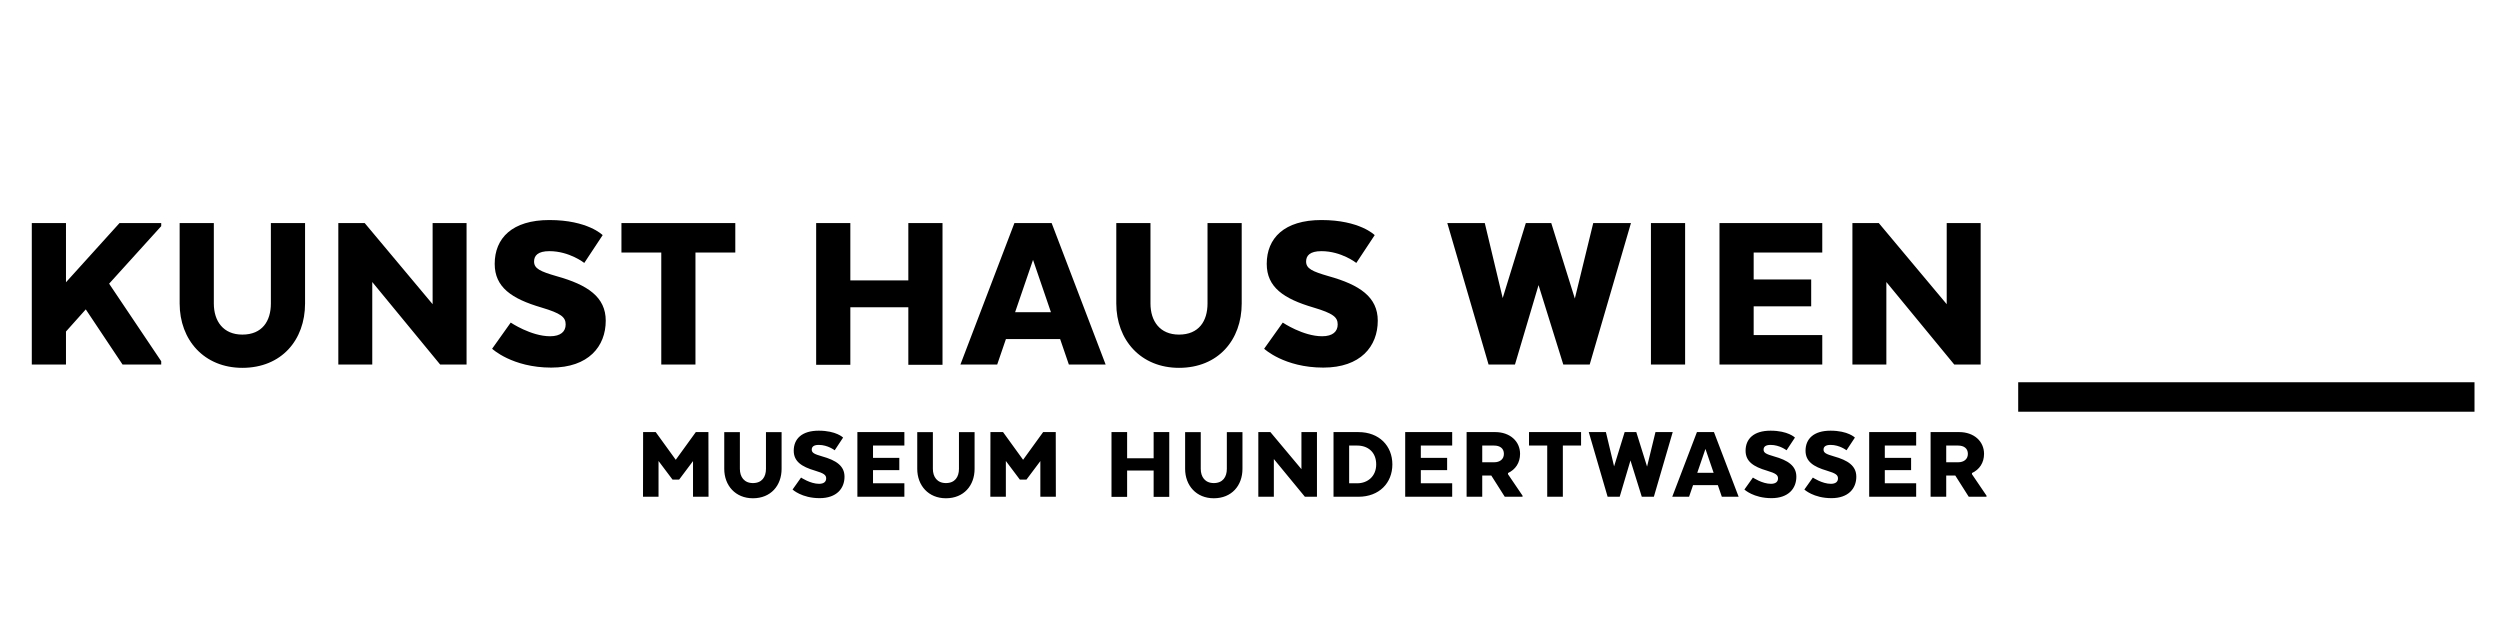
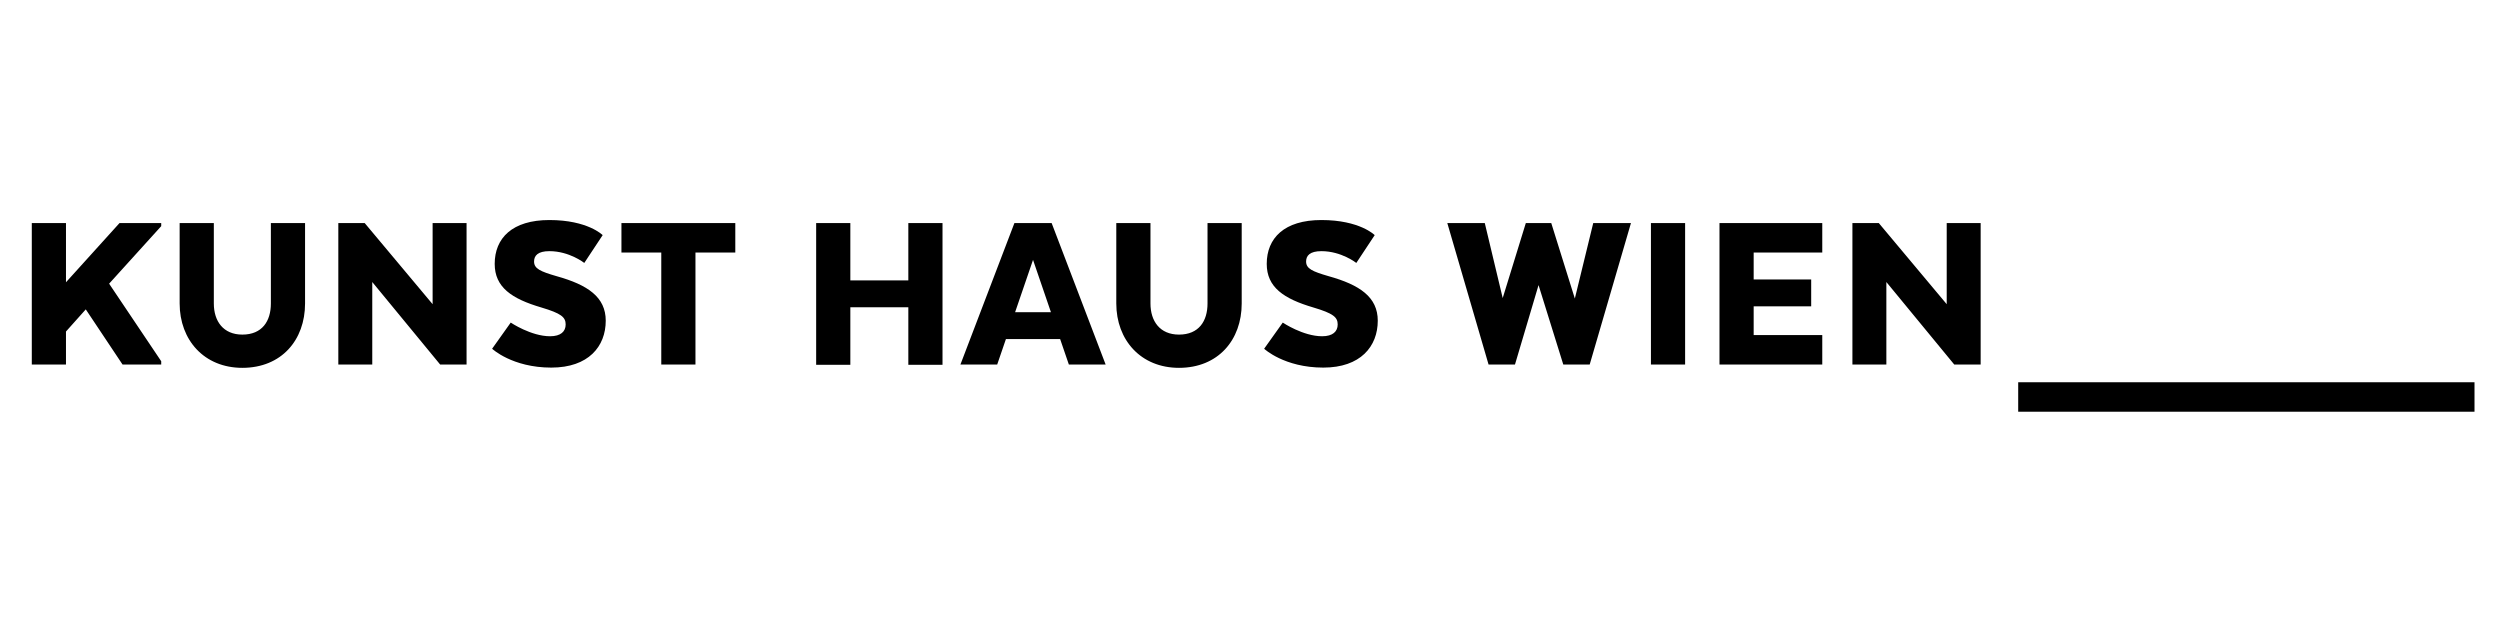
<svg xmlns="http://www.w3.org/2000/svg" xmlns:xlink="http://www.w3.org/1999/xlink" version="1.1" id="Layer_1" x="0px" y="0px" viewBox="0 0 367.781 90.78" enable-background="new 0 0 367.781 90.78" xml:space="preserve">
-   <rect x="519.067" y="-284.602" display="none" fill="#FFF7F0" width="151.412" height="90.727" />
  <g>
    <defs>
      <rect id="SVGID_1_" width="367.781" height="90.78" />
    </defs>
    <clipPath id="SVGID_2_">
      <use xlink:href="#SVGID_1_" overflow="visible" />
    </clipPath>
    <g clip-path="url(#SVGID_2_)">
-       <path d="M101.949,73.079h2.284l-0.016-9.513h-1.855l-2.949,4.075l-2.948-4.075h-1.855    l-0.016,9.513h2.284v-5.264l2.061,2.743h0.967l2.045-2.727V73.079L101.949,73.079z     M110.764,73.301c2.632,0,4.218-1.871,4.218-4.328v-5.406h-2.299v5.406    c0,1.189-0.587,2.093-1.919,2.093c-1.285,0-1.919-0.904-1.919-2.093v-5.406h-2.299    v5.406C106.546,71.43,108.195,73.301,110.764,73.301L110.764,73.301z     M116.596,72.016c0,0,1.347,1.268,3.979,1.268c2.505,0,3.663-1.427,3.663-3.155    c0-1.585-1.205-2.41-3.314-2.997c-1.094-0.317-1.506-0.507-1.506-0.983    c0-0.396,0.254-0.698,1.03-0.698c1.347,0,2.346,0.793,2.346,0.793l1.237-1.871    c0,0-0.999-1.015-3.583-1.015c-2.505,0-3.679,1.221-3.679,2.949    c0,1.57,1.142,2.346,3.139,2.933c1.332,0.396,1.633,0.65,1.633,1.142    c0,0.476-0.333,0.793-1.047,0.793c-1.284,0-2.648-0.92-2.648-0.92    L116.596,72.016L116.596,72.016z M132.3,67.355h-3.869v-1.807h4.614v-1.982h-6.913    v9.513h6.913v-1.982h-4.614v-1.934h3.869V67.355L132.3,67.355z M139.157,73.301    c2.631,0,4.217-1.871,4.217-4.328v-5.406h-2.299v5.406    c0,1.189-0.587,2.093-1.918,2.093c-1.285,0-1.919-0.904-1.919-2.093v-5.406h-2.299    v5.406C134.939,71.43,136.588,73.301,139.157,73.301L139.157,73.301z     M153.046,73.079h2.283l-0.015-9.513h-1.855l-2.949,4.075l-2.949-4.075h-1.855    l-0.015,9.513h2.283v-5.264l2.062,2.743h0.967l2.045-2.727V73.079L153.046,73.079    z M172.013,63.566h-2.299v3.853h-3.9v-3.853h-2.299v9.529h2.299v-3.869h3.9    v3.869h2.299V63.566L172.013,63.566z M178.564,73.301    c2.632,0,4.218-1.871,4.218-4.328v-5.406h-2.299v5.406    c0,1.189-0.587,2.093-1.919,2.093c-1.285,0-1.919-0.904-1.919-2.093v-5.406h-2.299    v5.406C174.347,71.43,175.996,73.301,178.564,73.301L178.564,73.301z     M193.74,63.566h-2.283v5.454l-4.566-5.454h-1.776v9.513h2.284v-5.549    l4.566,5.549h1.776V63.566L193.74,63.566z M204.834,68.322    c0-2.727-1.934-4.756-4.994-4.756h-3.663v9.513h3.663    C202.9,73.079,204.834,71.049,204.834,68.322L204.834,68.322z M199.665,65.547    c1.538,0,2.791,0.935,2.791,2.775c0,1.744-1.252,2.775-2.791,2.775h-1.189v-5.549    H199.665L199.665,65.547z M212.89,67.355h-3.869v-1.807h4.614v-1.982h-6.913v9.513    h6.913v-1.982h-4.614v-1.934h3.869V67.355L212.89,67.355z M215.756,63.566v9.513    h2.299V69.955h1.332l1.982,3.123h2.616v-0.159l-2.14-3.155v-0.174    c1.094-0.507,1.776-1.506,1.776-2.822c0-1.855-1.49-3.203-3.663-3.203H215.756    L215.756,63.566z M221.242,66.768c0,0.809-0.618,1.237-1.427,1.237h-1.759v-2.457    h1.744C220.64,65.547,221.242,65.944,221.242,66.768L221.242,66.768z     M224.936,65.547h2.679v7.531h2.299v-7.531h2.68v-1.982h-7.658V65.547    L224.936,65.547z M241.527,73.079h1.776l2.774-9.513h-2.537l-1.236,5.074    l-1.585-5.074h-1.713l-1.554,5.042l-1.204-5.042h-2.521l2.774,9.513h1.776    l1.585-5.343L241.527,73.079L241.527,73.079z M252.145,63.566h-2.505l-3.631,9.513    h2.474l0.587-1.712h3.646l0.587,1.712h2.473L252.145,63.566L252.145,63.566z     M250.892,66.039l1.205,3.52h-2.41L250.892,66.039L250.892,66.039z     M256.622,72.016c0,0,1.348,1.268,3.98,1.268c2.505,0,3.663-1.427,3.663-3.155    c0-1.585-1.205-2.41-3.313-2.997c-1.095-0.317-1.507-0.507-1.507-0.983    c0-0.396,0.254-0.698,1.03-0.698c1.348,0,2.347,0.793,2.347,0.793l1.237-1.871    c0,0-1-1.015-3.584-1.015c-2.505,0-3.678,1.221-3.678,2.949    c0,1.57,1.142,2.346,3.139,2.933c1.332,0.396,1.633,0.65,1.633,1.142    c0,0.476-0.332,0.793-1.046,0.793c-1.285,0-2.648-0.92-2.648-0.92L256.622,72.016    L256.622,72.016z M265.444,72.016c0,0,1.347,1.268,3.979,1.268    c2.505,0,3.663-1.427,3.663-3.155c0-1.585-1.205-2.41-3.314-2.997    c-1.094-0.317-1.507-0.507-1.507-0.983c0-0.396,0.254-0.698,1.031-0.698    c1.347,0,2.346,0.793,2.346,0.793l1.237-1.871c0,0-0.999-1.015-3.583-1.015    c-2.505,0-3.679,1.221-3.679,2.949c0,1.57,1.142,2.346,3.139,2.933    c1.332,0.396,1.633,0.65,1.633,1.142c0,0.476-0.333,0.793-1.047,0.793    c-1.284,0-2.648-0.92-2.648-0.92L265.444,72.016L265.444,72.016z M281.147,67.355    h-3.868v-1.807h4.613v-1.982h-6.912v9.513h6.912v-1.982h-4.613v-1.934h3.868    V67.355L281.147,67.355z M284.014,63.566v9.513h2.299V69.955h1.332l1.981,3.123    h2.616v-0.159l-2.14-3.155v-0.174c1.094-0.507,1.776-1.506,1.776-2.822    c0-1.855-1.49-3.203-3.663-3.203H284.014L284.014,63.566z M289.499,66.768    c0,0.809-0.618,1.237-1.427,1.237h-1.759v-2.457h1.744    C288.897,65.547,289.499,65.944,289.499,66.768L289.499,66.768z" />
      <g>
        <path d="M9.705,32.82H4.677v20.808h5.029v-4.855l2.913-3.26l5.41,8.115h5.688     v-0.485l-7.664-11.41l7.664-8.462v-0.451h-6.138l-7.872,8.705V32.82     L9.705,32.82z M35.653,54.114c5.757,0,9.225-4.092,9.225-9.468V32.82h-5.029     v11.826c0,2.601-1.283,4.578-4.196,4.578c-2.809,0-4.196-1.977-4.196-4.578     V32.82h-5.029v11.826C26.428,50.022,30.035,54.114,35.653,54.114L35.653,54.114z      M68.637,32.82h-4.994v11.93l-9.988-11.93h-3.884v20.808h4.994V41.49     l9.988,12.138h3.884V32.82L68.637,32.82z M72.396,51.305     c0,0,2.948,2.774,8.705,2.774c5.479,0,8.011-3.121,8.011-6.901     c0-3.468-2.635-5.271-7.248-6.554c-2.393-0.694-3.295-1.11-3.295-2.15     c0-0.867,0.555-1.526,2.254-1.526c2.948,0,5.133,1.734,5.133,1.734l2.705-4.092     c0,0-2.185-2.22-7.838-2.22c-5.479,0-8.046,2.67-8.046,6.45     c0,3.433,2.497,5.133,6.867,6.416c2.913,0.867,3.572,1.422,3.572,2.497     c0,1.04-0.728,1.734-2.289,1.734c-2.809,0-5.792-2.011-5.792-2.011L72.396,51.305     L72.396,51.305z M91.421,37.155h5.861v16.473h5.029V37.155h5.861v-4.335h-16.75     V37.155L91.421,37.155z M138.655,32.82h-5.029v8.427h-8.531v-8.427h-5.029v20.843     h5.029v-8.462h8.531v8.462h5.029V32.82L138.655,32.82z M154.711,32.82h-5.48     l-7.941,20.808h5.41l1.283-3.745h7.976l1.283,3.745h5.411L154.711,32.82     L154.711,32.82z M151.971,38.23l2.635,7.699h-5.272L151.971,38.23     L151.971,38.23z M173.445,54.114c5.757,0,9.225-4.092,9.225-9.468V32.82h-5.029     v11.826c0,2.601-1.283,4.578-4.196,4.578c-2.809,0-4.196-1.977-4.196-4.578     V32.82h-5.029v11.826C164.22,50.022,167.827,54.114,173.445,54.114L173.445,54.114z      M185.971,51.305c0,0,2.948,2.774,8.705,2.774c5.48,0,8.011-3.121,8.011-6.901     c0-3.468-2.635-5.271-7.248-6.554c-2.393-0.694-3.294-1.11-3.294-2.15     c0-0.867,0.554-1.526,2.253-1.526c2.948,0,5.133,1.734,5.133,1.734l2.705-4.092     c0,0-2.184-2.22-7.838-2.22c-5.479,0-8.045,2.67-8.045,6.45     c0,3.433,2.496,5.133,6.866,6.416c2.913,0.867,3.572,1.422,3.572,2.497     c0,1.04-0.728,1.734-2.289,1.734c-2.808,0-5.791-2.011-5.791-2.011     L185.971,51.305L185.971,51.305z M229.979,53.628h3.884l6.069-20.808h-5.549     l-2.705,11.098l-3.468-11.098h-3.745l-3.399,11.028l-2.635-11.028h-5.514     l6.069,20.808h3.884l3.468-11.687L229.979,53.628L229.979,53.628z M247.901,32.82     h-5.028v20.808h5.028V32.82L247.901,32.82z M266.448,41.109h-8.462v-3.954h10.092     v-4.335h-15.121v20.808h15.121v-4.335h-10.092v-4.231h8.462V41.109L266.448,41.109z      M291.379,32.82h-4.994v11.93l-9.988-11.93h-3.884v20.808h4.994V41.49     l9.988,12.138h3.884V32.82L291.379,32.82z" />
        <polygon points="296.902,56.234 296.902,60.569 364.03,60.569 364.03,56.234      296.902,56.234    " />
      </g>
    </g>
  </g>
</svg>